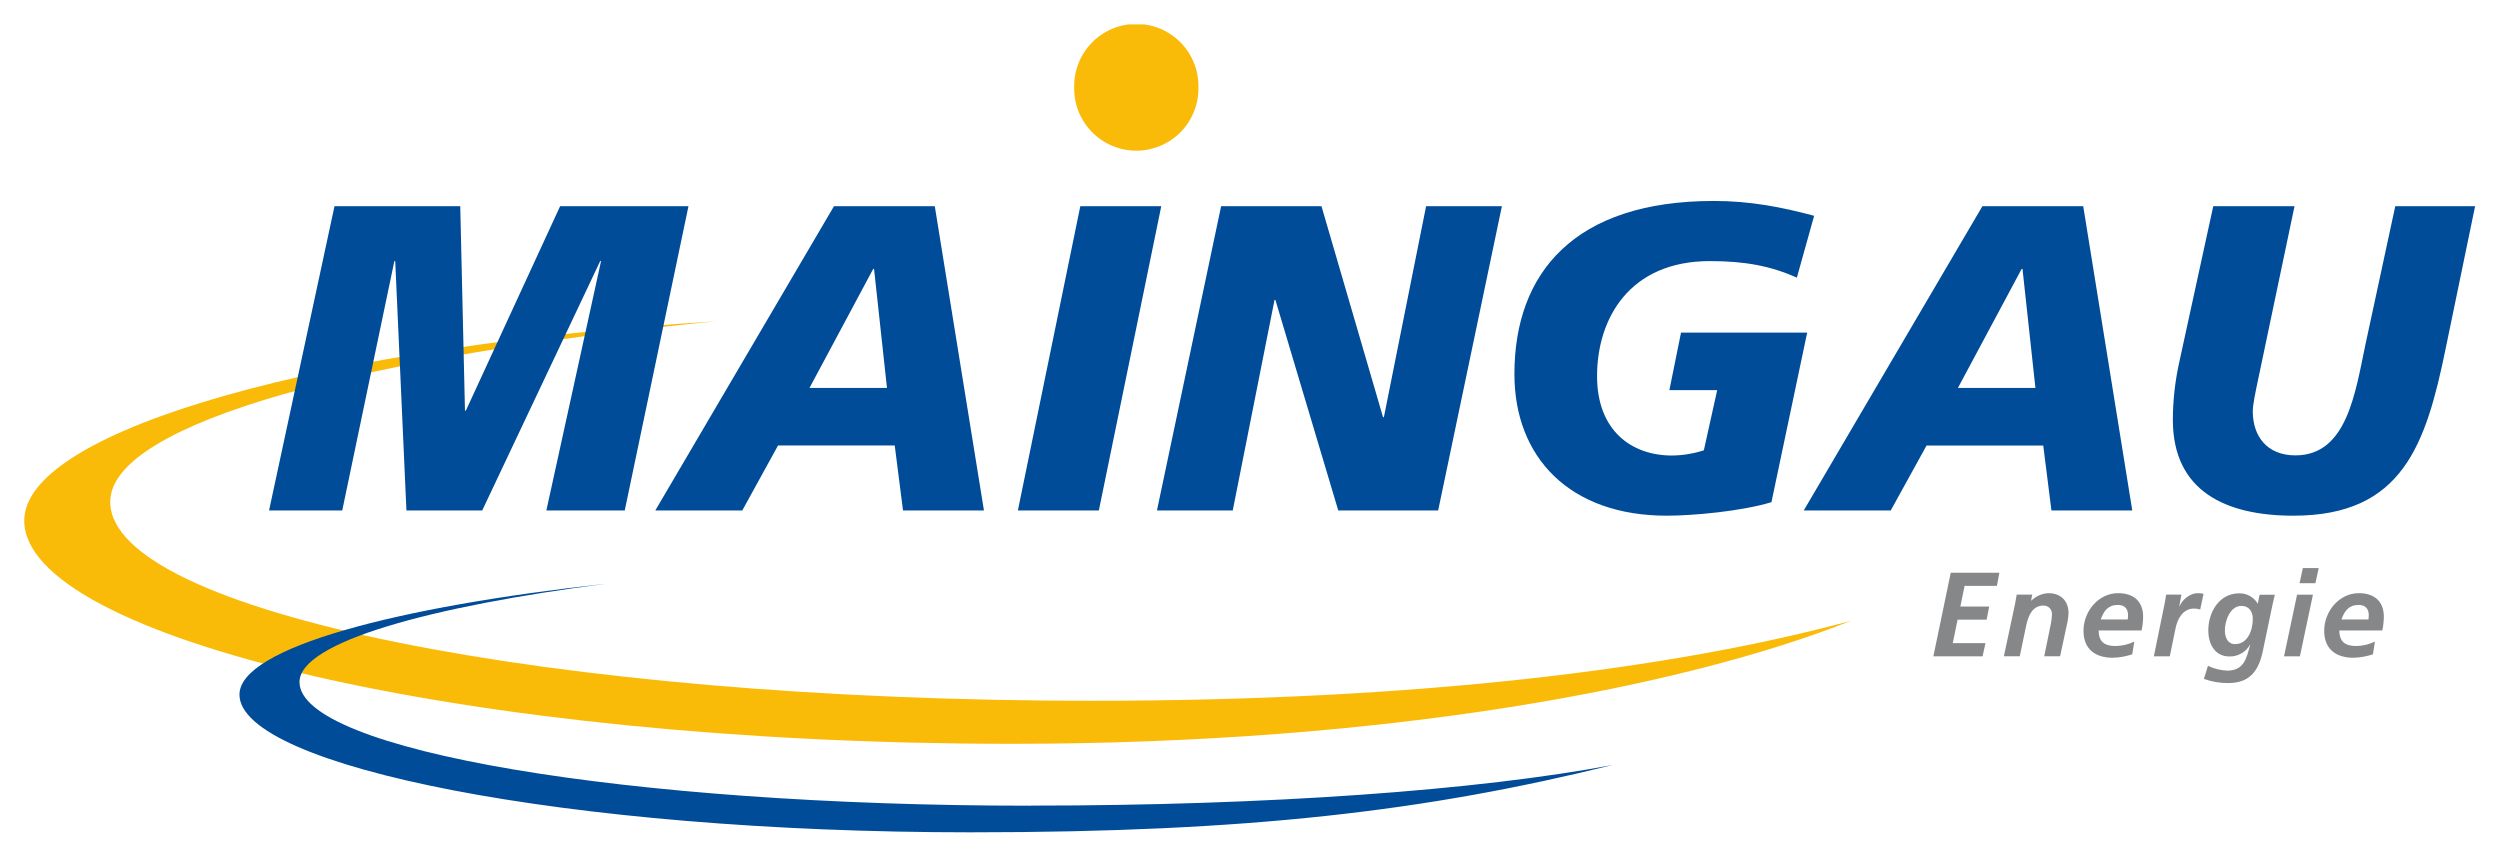
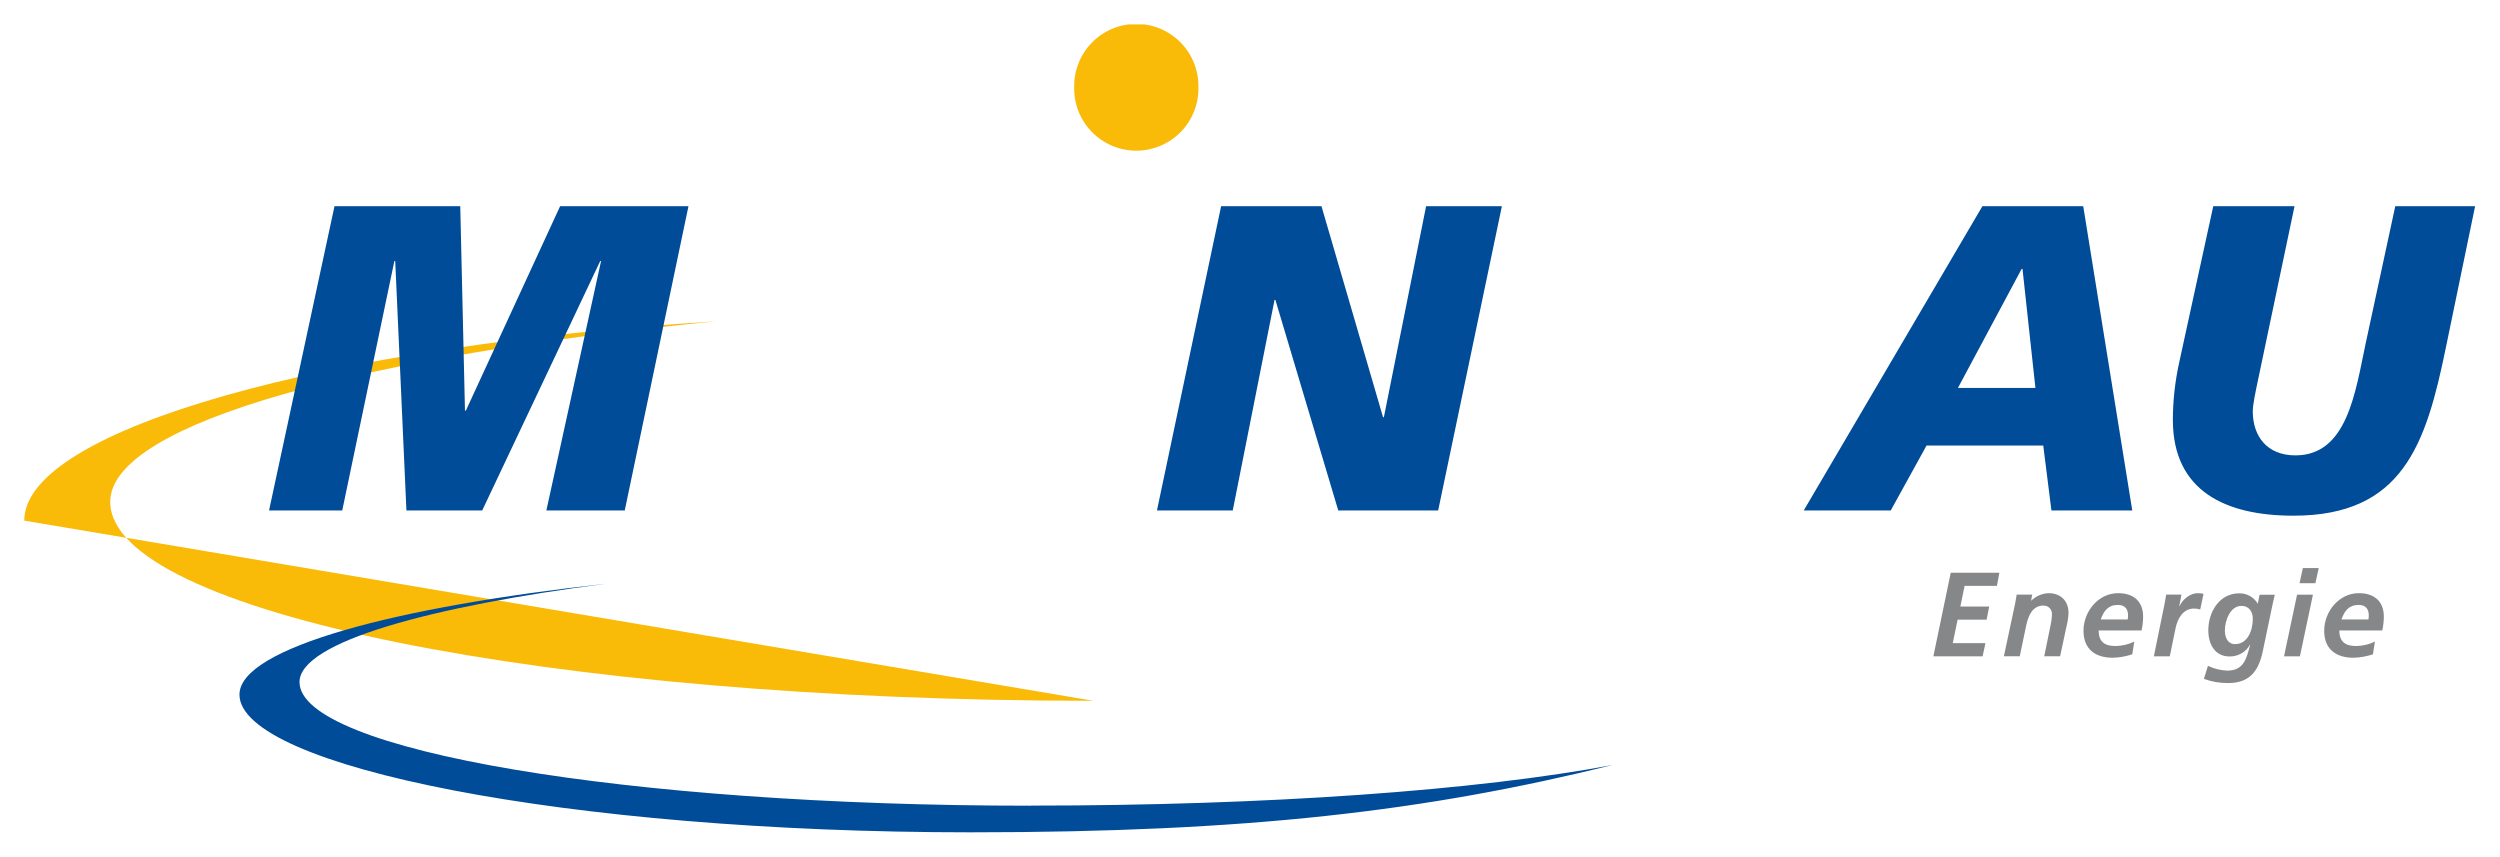
<svg xmlns="http://www.w3.org/2000/svg" id="svg5232" version="1.1" width="1024" height="351" viewBox="-9.543 -9.543 984.086 337.185">
  <defs id="defs5229">
    <clipPath id="clipPath3989" clipPathUnits="userSpaceOnUse">
      <path id="path3987" d="m 684.27,175.711 c 0.906,-2.512 2.168,-4.285 5.07,-4.285 1.957,0 3,1.097 3,3.047 0,0.414 -0.035,0.828 -0.106,1.238 z m 12.058,3.254 c 0.293,-1.34 0.449,-2.703 0.461,-4.074 0,-4.633 -2.934,-6.938 -7.375,-6.938 -5.902,0 -10.242,5.453 -10.242,11.109 0,5.415 3.492,7.965 8.668,7.965 1.949,-0.058 3.883,-0.402 5.73,-1.027 l 0.594,-3.75 c -1.723,0.836 -3.609,1.285 -5.523,1.312 -3.215,0 -4.993,-1.238 -4.993,-4.597 h 12.688 z" />
    </clipPath>
    <clipPath id="clipPath3999" clipPathUnits="userSpaceOnUse">
      <path id="path3997" d="M 0,0 H 724 V 239 H 0 Z" />
    </clipPath>
    <clipPath id="clipPath4011" clipPathUnits="userSpaceOnUse">
      <path id="path4009" d="M 0,0 H 724 V 239 H 0 Z" />
    </clipPath>
    <clipPath id="clipPath3949" clipPathUnits="userSpaceOnUse">
      <path id="path3947" d="m 671.168,168.391 h 4.687 L 672,186.609 h -4.688 z m 1.711,-7.891 h 4.687 l -0.984,4.5 h -4.68 z" />
    </clipPath>
    <clipPath id="clipPath3959" clipPathUnits="userSpaceOnUse">
      <path id="path3957" d="M 0,0 H 724 V 239 H 0 Z" />
    </clipPath>
    <clipPath id="clipPath3971" clipPathUnits="userSpaceOnUse">
      <path id="path3969" d="M 0,0 H 724 V 239 H 0 Z" />
    </clipPath>
    <clipPath id="clipPath3909" clipPathUnits="userSpaceOnUse">
      <path id="path3907" d="m 658.094,175.5 c 0,3.465 -1.535,7.5 -5.25,7.5 -2.09,0 -3,-1.875 -3,-4.066 0,-2.723 1.5,-7.215 4.859,-7.215 2.168,-0.074 3.391,1.621 3.391,3.781 z m -14.438,17.762 c 2.305,0.847 4.746,1.269 7.203,1.234 6.567,0 9.118,-3.891 10.274,-9.832 l 2.863,-13.695 c 0.25,-1.168 0.457,-2.055 0.594,-2.547 h -4.5 l -0.524,2.652 c -1.136,-1.945 -3.238,-3.121 -5.492,-3.074 -5.836,0 -9.121,5.484 -9.121,10.934 0,4 1.891,7.711 6.258,7.711 2.5,0.054 4.828,-1.278 6.043,-3.465 h 0.07 c -1.121,4.14 -1.855,7.644 -6.82,7.644 -1.965,-0.082 -3.891,-0.566 -5.66,-1.418 z" />
    </clipPath>
    <clipPath id="clipPath3919" clipPathUnits="userSpaceOnUse">
      <path id="path3917" d="M 0,0 H 724 V 239 H 0 Z" />
    </clipPath>
    <clipPath id="clipPath3931" clipPathUnits="userSpaceOnUse">
      <path id="path3929" d="M 0,0 H 724 V 239 H 0 Z" />
    </clipPath>
    <clipPath id="clipPath3869" clipPathUnits="userSpaceOnUse">
      <path id="path3867" d="m 632.094,170.828 c 0.14,-0.781 0.277,-1.594 0.418,-2.445 h 4.5 l -0.629,3.433 h 0.066 c 0.84,-1.98 3.145,-3.855 5.313,-3.855 0.597,-0.012 1.199,0.051 1.785,0.18 l -0.985,4.636 c -0.578,-0.187 -1.179,-0.281 -1.785,-0.285 -3.324,0 -4.925,3 -5.519,5.949 l -1.68,8.172 h -4.703 z" />
    </clipPath>
    <clipPath id="clipPath3879" clipPathUnits="userSpaceOnUse">
      <path id="path3877" d="M 0,0 H 724 V 239 H 0 Z" />
    </clipPath>
    <clipPath id="clipPath3891" clipPathUnits="userSpaceOnUse">
      <path id="path3889" d="M 0,0 H 724 V 239 H 0 Z" />
    </clipPath>
    <clipPath id="clipPath3829" clipPathUnits="userSpaceOnUse">
      <path id="path3827" d="m 613.184,175.711 c 0.91,-2.512 2.168,-4.285 5.07,-4.285 1.957,0 3,1.097 3,3.047 0,0.414 -0.035,0.828 -0.106,1.238 z m 12.062,3.254 c 0.293,-1.34 0.445,-2.703 0.457,-4.074 0,-4.633 -2.941,-6.938 -7.375,-6.938 -5.902,0 -10.234,5.453 -10.234,11.109 0,5.415 3.492,7.965 8.668,7.965 1.953,-0.054 3.886,-0.402 5.738,-1.027 l 0.594,-3.75 c -1.723,0.836 -3.606,1.285 -5.52,1.312 -3.219,0 -4.996,-1.238 -4.996,-4.597 h 12.688 z" />
    </clipPath>
    <clipPath id="clipPath3839" clipPathUnits="userSpaceOnUse">
      <path id="path3837" d="M 0,0 H 724 V 239 H 0 Z" />
    </clipPath>
    <clipPath id="clipPath3851" clipPathUnits="userSpaceOnUse">
      <path id="path3849" d="M 0,0 H 724 V 239 H 0 Z" />
    </clipPath>
    <clipPath id="clipPath3789" clipPathUnits="userSpaceOnUse">
      <path id="path3787" d="m 587.91,171 c 0.211,-1.094 0.383,-2.055 0.457,-2.617 h 4.574 l -0.312,1.769 h 0.066 c 1.367,-1.347 3.188,-2.132 5.106,-2.199 3.527,0 5.875,2.25 5.875,5.836 -0.059,1.34 -0.258,2.664 -0.594,3.961 l -1.891,8.844 h -4.687 l 1.75,-8.606 c 0.301,-1.25 0.476,-2.527 0.523,-3.816 0.078,-1.438 -1.109,-2.629 -2.55,-2.551 -3.247,0 -4.438,3.078 -5.032,5.805 l -1.922,9.168 h -4.687 z" />
    </clipPath>
    <clipPath id="clipPath3799" clipPathUnits="userSpaceOnUse">
      <path id="path3797" d="M 0,0 H 724 V 239 H 0 Z" />
    </clipPath>
    <clipPath id="clipPath3811" clipPathUnits="userSpaceOnUse">
      <path id="path3809" d="M 0,0 H 724 V 239 H 0 Z" />
    </clipPath>
    <clipPath id="clipPath3749" clipPathUnits="userSpaceOnUse">
      <path id="path3747" d="m 571.734,171.891 h 8.52 l -0.766,3.894 h -8.566 l -1.434,6.93 h 9.653 l -0.84,3.894 h -14.539 l 5.136,-24.699 h 14.364 l -0.731,3.891 h -9.547 z" />
    </clipPath>
    <clipPath id="clipPath3759" clipPathUnits="userSpaceOnUse">
      <path id="path3757" d="M 0,0 H 724 V 239 H 0 Z" />
    </clipPath>
    <clipPath id="clipPath3771" clipPathUnits="userSpaceOnUse">
      <path id="path3769" d="M 0,0 H 724 V 239 H 0 Z" />
    </clipPath>
    <clipPath id="clipPath3709" clipPathUnits="userSpaceOnUse">
      <path id="path3707" d="m 297.219,230.715 c -119.25,0 -215.934,-16.344 -215.934,-36.504 0,-11.863 38.91,-22.387 90.676,-29.063 -61.75,6.75 -108.406,18.903 -108.406,32.754 0,21.227 96.675,40.672 215.925,40.672 81.793,0 134.61,-6.262 189.594,-19.89 -39.871,7.5 -101.746,12 -171.863,12" />
    </clipPath>
    <clipPath id="clipPath3719" clipPathUnits="userSpaceOnUse">
      <path id="path3717" d="M 0,0 H 724 V 239 H 0 Z" />
    </clipPath>
    <clipPath id="clipPath3731" clipPathUnits="userSpaceOnUse">
      <path id="path3729" d="M 0,0 H 724 V 239 H 0 Z" />
    </clipPath>
    <clipPath id="clipPath3669" clipPathUnits="userSpaceOnUse">
      <path id="path3667" d="m 346.734,18.57 c 0.098,4.93 -1.789,9.692 -5.242,13.211 -3.449,3.52 -8.172,5.504 -13.101,5.504 -4.93,0 -9.653,-1.984 -13.102,-5.504 -3.449,-3.519 -5.34,-8.281 -5.238,-13.211 -0.102,-4.929 1.789,-9.691 5.238,-13.211 3.449,-3.519 8.172,-5.504 13.102,-5.504 4.929,0 9.652,1.985 13.101,5.504 3.453,3.52 5.34,8.282 5.242,13.211" />
    </clipPath>
    <clipPath id="clipPath3679" clipPathUnits="userSpaceOnUse">
      <path id="path3677" d="M 0,0 H 724 V 239 H 0 Z" />
    </clipPath>
    <clipPath id="clipPath3691" clipPathUnits="userSpaceOnUse">
      <path id="path3689" d="M 0,0 H 724 V 239 H 0 Z" />
    </clipPath>
    <clipPath id="clipPath3629" clipPathUnits="userSpaceOnUse">
      <path id="path3627" d="m 715.086,95.512 c -5.848,28.582 -12.75,49.562 -45,49.562 -19.965,0 -35.602,-7.211 -35.602,-28.32 0.016,-5.719 0.649,-11.422 1.891,-17.004 l 10.043,-46.086 h 24 l -10.68,50.848 c -0.894,4.246 -1.652,7.726 -1.652,9.75 0,7.336 4.195,13.004 12.586,13.004 15.262,0 17.68,-18.539 20.73,-32.954 l 8.774,-40.679 h 23.574 z" />
    </clipPath>
    <clipPath id="clipPath3639" clipPathUnits="userSpaceOnUse">
      <path id="path3637" d="M 0,0 H 724 V 239 H 0 Z" />
    </clipPath>
    <clipPath id="clipPath3651" clipPathUnits="userSpaceOnUse">
      <path id="path3649" d="M 0,0 H 724 V 239 H 0 Z" />
    </clipPath>
    <clipPath id="clipPath3589" clipPathUnits="userSpaceOnUse">
      <path id="path3587" d="m 593.902,107.355 h -22.89 l 18.816,-35.144 h 0.258 z m -68.414,36.172 h 25.688 l 10.574,-19.175 h 34.461 l 2.418,19.183 H 622.5 L 608.016,53.672 H 578.25 Z" />
    </clipPath>
    <clipPath id="clipPath3599" clipPathUnits="userSpaceOnUse">
      <path id="path3597" d="M 0,0 H 724 V 239 H 0 Z" />
    </clipPath>
    <clipPath id="clipPath3611" clipPathUnits="userSpaceOnUse">
      <path id="path3609" d="M 0,0 H 724 V 239 H 0 Z" />
    </clipPath>
    <clipPath id="clipPath3549" clipPathUnits="userSpaceOnUse">
      <path id="path3547" d="m 523.453,74.781 c -7.754,-3.472 -15.387,-4.89 -25.687,-4.89 -23.782,0 -33.313,16.996 -33.313,33.984 0,15.961 10.043,23.43 22.125,23.43 3.199,-0.032 6.371,-0.551 9.41,-1.543 L 499.926,108 h -14.114 l 3.434,-16.996 H 526.5 l -10.551,50.078 c -8.902,2.707 -23.25,3.992 -30.902,3.992 -28.613,0 -45,-17.125 -45,-41.836 0,-29.867 17.68,-51.105 58.875,-51.105 10.808,0 19.965,1.801 29.633,4.379 z" />
    </clipPath>
    <clipPath id="clipPath3559" clipPathUnits="userSpaceOnUse">
      <path id="path3557" d="M 0,0 H 724 V 239 H 0 Z" />
    </clipPath>
    <clipPath id="clipPath3571" clipPathUnits="userSpaceOnUse">
-       <path id="path3569" d="M 0,0 H 724 V 239 H 0 Z" />
-     </clipPath>
+       </clipPath>
    <clipPath id="clipPath3509" clipPathUnits="userSpaceOnUse">
      <path id="path3507" d="m 413.969,53.672 h 22.383 l -18.821,89.855 H 388.027 L 369.465,81.352 h -0.254 l -12.34,62.175 h -22.379 l 18.946,-89.855 h 29.632 l 18.18,62.308 h 0.254 z" />
    </clipPath>
    <clipPath id="clipPath3519" clipPathUnits="userSpaceOnUse">
      <path id="path3517" d="M 0,0 H 724 V 239 H 0 Z" />
    </clipPath>
    <clipPath id="clipPath3531" clipPathUnits="userSpaceOnUse">
      <path id="path3529" d="M 0,0 H 724 V 239 H 0 Z" />
    </clipPath>
    <clipPath id="clipPath3469" clipPathUnits="userSpaceOnUse">
      <path id="path3467" d="m 311.859,53.672 h 23.907 l -18.434,89.855 h -23.91 z" />
    </clipPath>
    <clipPath id="clipPath3479" clipPathUnits="userSpaceOnUse">
-       <path id="path3477" d="M 0,0 H 724 V 239 H 0 Z" />
-     </clipPath>
+       </clipPath>
    <clipPath id="clipPath3491" clipPathUnits="userSpaceOnUse">
      <path id="path3489" d="M 0,0 H 724 V 239 H 0 Z" />
    </clipPath>
    <clipPath id="clipPath3429" clipPathUnits="userSpaceOnUse">
      <path id="path3427" d="m 254.766,107.355 h -22.887 l 18.816,-35.144 h 0.254 z m -68.414,36.172 h 25.687 l 10.555,-19.183 h 34.461 l 2.445,19.183 h 23.902 L 268.883,53.672 h -29.762 z" />
    </clipPath>
    <clipPath id="clipPath3439" clipPathUnits="userSpaceOnUse">
      <path id="path3437" d="M 0,0 H 724 V 239 H 0 Z" />
    </clipPath>
    <clipPath id="clipPath3451" clipPathUnits="userSpaceOnUse">
      <path id="path3449" d="M 0,0 H 724 V 239 H 0 Z" />
    </clipPath>
    <clipPath id="clipPath3389" clipPathUnits="userSpaceOnUse">
      <path id="path3387" d="m 158.25,53.672 h 37.898 l -18.82,89.855 h -23.144 l 16.148,-73.636 h -0.254 l -34.84,73.636 h -22.379 l -3.308,-73.636 h -0.254 L 93.906,143.527 H 72.293 L 91.621,53.672 h 37.133 l 1.394,60.375 h 0.262 z" />
    </clipPath>
    <clipPath id="clipPath3399" clipPathUnits="userSpaceOnUse">
      <path id="path3397" d="M 0,0 H 724 V 239 H 0 Z" />
    </clipPath>
    <clipPath id="clipPath3411" clipPathUnits="userSpaceOnUse">
      <path id="path3409" d="M 0,0 H 724 V 239 H 0 Z" />
    </clipPath>
    <clipPath id="clipPath3293" clipPathUnits="userSpaceOnUse">
      <path id="path3291" d="M 0,0 H 724 V 239 H 0 Z" />
    </clipPath>
    <clipPath id="clipPath3305" clipPathUnits="userSpaceOnUse">
      <path id="path3303" d="M 0,0 H 724 V 239 H 0 Z" />
    </clipPath>
    <clipPath id="clipPath3315" clipPathUnits="userSpaceOnUse">
      <path id="path3313" d="M 0,84.457 H 542.949 V 213.156 H 0 Z" />
    </clipPath>
    <clipPath id="clipPath3325" clipPathUnits="userSpaceOnUse">
      <path id="path3323" d="M 0,0 H 724 V 239 H 0 Z" />
    </clipPath>
    <clipPath id="clipPath3335" clipPathUnits="userSpaceOnUse">
      <path id="path3333" d="M 0,87 H 540 V 213 H 0 Z" />
    </clipPath>
    <clipPath id="clipPath3341" clipPathUnits="userSpaceOnUse">
-       <path id="path3339" d="m 315.703,199.734 c -160.324,0 -290.308,-26.296 -290.308,-58.742 0,-23.625 77.152,-43.5 178.824,-53.301 C 90.832,94.629 0,119.387 0,146.527 c 0,34.5 130.551,65.911 291.594,65.911 111.074,0 198.621,-16.77 247.859,-36.336 -52.941,14.339 -128.476,23.625 -223.742,23.625" />
+       <path id="path3339" d="m 315.703,199.734 c -160.324,0 -290.308,-26.296 -290.308,-58.742 0,-23.625 77.152,-43.5 178.824,-53.301 C 90.832,94.629 0,119.387 0,146.527 " />
    </clipPath>
    <clipPath id="clipPath3351" clipPathUnits="userSpaceOnUse">
      <path id="path3349" d="M 0,0 H 724 V 239 H 0 Z" />
    </clipPath>
    <clipPath id="clipPath3361" clipPathUnits="userSpaceOnUse">
      <path id="path3359" d="M 0,84.457 H 542.949 V 213.156 H 0 Z" />
    </clipPath>
    <clipPath id="clipPath3371" clipPathUnits="userSpaceOnUse">
      <path id="path3369" d="M 0,0 H 724 V 239 H 0 Z" />
    </clipPath>
  </defs>
  <g id="g3285" transform="scale(1.333)">
    <g id="g3287">
      <g clip-path="url(#clipPath3293)" id="g3289">
        <g id="g3295">
          <g id="g3297">
            <g id="g3299">
              <g clip-path="url(#clipPath3305)" id="g3301">
                <g id="g3307" />
                <g id="g3309">
                  <g clip-path="url(#clipPath3315)" id="g3311">
                    <g id="g3317">
                      <g id="g3319">
                        <g clip-path="url(#clipPath3325)" id="g3321">
                          <g id="g3327" />
                          <g id="g3329">
                            <g clip-path="url(#clipPath3335)" id="g3331">
                              <g clip-path="url(#clipPath3341)" id="g3337">
                                <g id="g3343">
                                  <g id="g3345">
                                    <g clip-path="url(#clipPath3351)" id="g3347">
                                      <g id="g3353" />
                                      <g id="g3355">
                                        <g clip-path="url(#clipPath3361)" id="g3357">
                                          <g id="g3363">
                                            <g id="g3365">
                                              <g clip-path="url(#clipPath3371)" id="g3367">
                                                <g id="g3373">
                                                  <path id="path3375" style="fill:#f9ba08;fill-opacity:1;fill-rule:nonzero;stroke:none" d="M 0,87.684 H 579.668 V 252.653 H 0 Z" />
                                                </g>
                                              </g>
                                            </g>
                                          </g>
                                        </g>
                                      </g>
                                    </g>
                                  </g>
                                </g>
                              </g>
                            </g>
                          </g>
                        </g>
                      </g>
                    </g>
                  </g>
                </g>
              </g>
            </g>
          </g>
        </g>
      </g>
    </g>
  </g>
  <g clip-path="url(#clipPath3389)" id="g3385" transform="scale(1.333)">
    <g id="g3391">
      <g id="g3393">
        <g clip-path="url(#clipPath3399)" id="g3395">
          <g id="g3401">
            <g id="g3403">
              <g id="g3405">
                <g clip-path="url(#clipPath3411)" id="g3407">
                  <g id="g3413">
                    <path id="path3415" style="fill:#004c98;fill-opacity:1;fill-rule:nonzero;stroke:none" d="m 72.293,53.672 h 164.07 v 130.07 H 72.293 Z" />
                  </g>
                </g>
              </g>
            </g>
          </g>
        </g>
      </g>
    </g>
  </g>
  <g clip-path="url(#clipPath3429)" id="g3425" transform="scale(1.333)">
    <g id="g3431">
      <g id="g3433">
        <g clip-path="url(#clipPath3439)" id="g3435">
          <g id="g3441">
            <g id="g3443">
              <g id="g3445">
                <g clip-path="url(#clipPath3451)" id="g3447">
                  <g id="g3453">
-                     <path id="path3455" style="fill:#004c98;fill-opacity:1;fill-rule:nonzero;stroke:none" d="m 186.352,53.672 h 137.242 v 130.07 H 186.352 Z" />
-                   </g>
+                     </g>
                </g>
              </g>
            </g>
          </g>
        </g>
      </g>
    </g>
  </g>
  <g clip-path="url(#clipPath3469)" id="g3465" transform="scale(1.333)">
    <g id="g3471">
      <g id="g3473">
        <g clip-path="url(#clipPath3479)" id="g3475">
          <g id="g3481">
            <g id="g3483">
              <g id="g3485">
                <g clip-path="url(#clipPath3491)" id="g3487">
                  <g id="g3493">
                    <path id="path3495" style="fill:#004c98;fill-opacity:1;fill-rule:nonzero;stroke:none" d="m 293.422,53.672 h 82.562 v 130.07 h -82.562 z" />
                  </g>
                </g>
              </g>
            </g>
          </g>
        </g>
      </g>
    </g>
  </g>
  <g clip-path="url(#clipPath3509)" id="g3505" transform="scale(1.333)">
    <g id="g3511">
      <g id="g3513">
        <g clip-path="url(#clipPath3519)" id="g3515">
          <g id="g3521">
            <g id="g3523">
              <g id="g3525">
                <g clip-path="url(#clipPath3531)" id="g3527">
                  <g id="g3533">
                    <path id="path3535" style="fill:#004c98;fill-opacity:1;fill-rule:nonzero;stroke:none" d="m 334.492,53.672 h 142.074 v 130.07 H 334.492 Z" />
                  </g>
                </g>
              </g>
            </g>
          </g>
        </g>
      </g>
    </g>
  </g>
  <g clip-path="url(#clipPath3549)" id="g3545" transform="scale(1.333)">
    <g id="g3551">
      <g id="g3553">
        <g clip-path="url(#clipPath3559)" id="g3555">
          <g id="g3561">
            <g id="g3563">
              <g id="g3565">
                <g clip-path="url(#clipPath3571)" id="g3567">
                  <g id="g3573">
                    <path id="path3575" style="fill:#004c98;fill-opacity:1;fill-rule:nonzero;stroke:none" d="M 440.031,52.125 H 568.754 V 185.289 H 440.031 Z" />
                  </g>
                </g>
              </g>
            </g>
          </g>
        </g>
      </g>
    </g>
  </g>
  <g clip-path="url(#clipPath3589)" id="g3585" transform="scale(1.333)">
    <g id="g3591">
      <g id="g3593">
        <g clip-path="url(#clipPath3599)" id="g3595">
          <g id="g3601">
            <g id="g3603">
              <g id="g3605">
                <g clip-path="url(#clipPath3611)" id="g3607">
                  <g id="g3613">
                    <path id="path3615" style="fill:#004c98;fill-opacity:1;fill-rule:nonzero;stroke:none" d="M 525.488,53.672 H 662.73 v 130.07 H 525.488 Z" />
                  </g>
                </g>
              </g>
            </g>
          </g>
        </g>
      </g>
    </g>
  </g>
  <g clip-path="url(#clipPath3629)" id="g3625" transform="scale(1.333)">
    <g id="g3631">
      <g id="g3633">
        <g clip-path="url(#clipPath3639)" id="g3635">
          <g id="g3641">
            <g id="g3643">
              <g id="g3645">
                <g clip-path="url(#clipPath3651)" id="g3647">
                  <g id="g3653">
                    <path id="path3655" style="fill:#004c98;fill-opacity:1;fill-rule:nonzero;stroke:none" d="M 634.461,53.672 H 763.949 V 185.289 H 634.461 Z" />
                  </g>
                </g>
              </g>
            </g>
          </g>
        </g>
      </g>
    </g>
  </g>
  <g clip-path="url(#clipPath3669)" id="g3665" transform="scale(1.333)">
    <g id="g3671">
      <g id="g3673">
        <g clip-path="url(#clipPath3679)" id="g3675">
          <g id="g3681">
            <g id="g3683">
              <g id="g3685">
                <g clip-path="url(#clipPath3691)" id="g3687">
                  <g id="g3693">
                    <path id="path3695" style="fill:#f9ba08;fill-opacity:1;fill-rule:nonzero;stroke:none" d="m 310.051,0 h 76.902 v 77.355 h -76.902 z" />
                  </g>
                </g>
              </g>
            </g>
          </g>
        </g>
      </g>
    </g>
  </g>
  <g clip-path="url(#clipPath3709)" id="g3705" transform="scale(1.333)">
    <g id="g3711">
      <g id="g3713">
        <g clip-path="url(#clipPath3719)" id="g3715">
          <g id="g3721">
            <g id="g3723">
              <g id="g3725">
                <g clip-path="url(#clipPath3731)" id="g3727">
                  <g id="g3733">
                    <path id="path3735" style="fill:#004c98;fill-opacity:1;fill-rule:nonzero;stroke:none" d="M 63.562,165.148 H 509.3 V 278.789 H 63.562 Z" />
                  </g>
                </g>
              </g>
            </g>
          </g>
        </g>
      </g>
    </g>
  </g>
  <g clip-path="url(#clipPath3749)" id="g3745" transform="scale(1.333)">
    <g id="g3751">
      <g id="g3753">
        <g clip-path="url(#clipPath3759)" id="g3755">
          <g id="g3761">
            <g id="g3763">
              <g id="g3765">
                <g clip-path="url(#clipPath3771)" id="g3767">
                  <g id="g3773">
                    <path id="path3775" style="fill:#868789;fill-opacity:1;fill-rule:nonzero;stroke:none" d="m 563.762,161.91 h 59.723 v 64.914 h -59.723 z" />
                  </g>
                </g>
              </g>
            </g>
          </g>
        </g>
      </g>
    </g>
  </g>
  <g clip-path="url(#clipPath3789)" id="g3785" transform="scale(1.333)">
    <g id="g3791">
      <g id="g3793">
        <g clip-path="url(#clipPath3799)" id="g3795">
          <g id="g3801">
            <g id="g3803">
              <g id="g3805">
                <g clip-path="url(#clipPath3811)" id="g3807">
                  <g id="g3813">
                    <path id="path3815" style="fill:#868789;fill-opacity:1;fill-rule:nonzero;stroke:none" d="m 584.594,167.961 h 59.305 v 58.867 h -59.305 z" />
                  </g>
                </g>
              </g>
            </g>
          </g>
        </g>
      </g>
    </g>
  </g>
  <g clip-path="url(#clipPath3829)" id="g3825" transform="scale(1.333)">
    <g id="g3831">
      <g id="g3833">
        <g clip-path="url(#clipPath3839)" id="g3835">
          <g id="g3841">
            <g id="g3843">
              <g id="g3845">
                <g clip-path="url(#clipPath3851)" id="g3847">
                  <g id="g3853">
                    <path id="path3855" style="fill:#868789;fill-opacity:1;fill-rule:nonzero;stroke:none" d="M 608.078,167.961 H 665.91 V 227.25 H 608.078 Z" />
                  </g>
                </g>
              </g>
            </g>
          </g>
        </g>
      </g>
    </g>
  </g>
  <g clip-path="url(#clipPath3869)" id="g3865" transform="scale(1.333)">
    <g id="g3871">
      <g id="g3873">
        <g clip-path="url(#clipPath3879)" id="g3875">
          <g id="g3881">
            <g id="g3883">
              <g id="g3885">
                <g clip-path="url(#clipPath3891)" id="g3887">
                  <g id="g3893">
                    <path id="path3895" style="fill:#868789;fill-opacity:1;fill-rule:nonzero;stroke:none" d="m 628.875,167.961 h 54.863 v 58.867 h -54.863 z" />
                  </g>
                </g>
              </g>
            </g>
          </g>
        </g>
      </g>
    </g>
  </g>
  <g clip-path="url(#clipPath3909)" id="g3905" transform="scale(1.333)">
    <g id="g3911">
      <g id="g3913">
        <g clip-path="url(#clipPath3919)" id="g3915">
          <g id="g3921">
            <g id="g3923">
              <g id="g3925">
                <g clip-path="url(#clipPath3931)" id="g3927">
                  <g id="g3933">
                    <path id="path3935" style="fill:#868789;fill-opacity:1;fill-rule:nonzero;stroke:none" d="m 643.656,167.961 h 61.156 v 66.723 h -61.156 z" />
                  </g>
                </g>
              </g>
            </g>
          </g>
        </g>
      </g>
    </g>
  </g>
  <g clip-path="url(#clipPath3949)" id="g3945" transform="scale(1.333)">
    <g id="g3951">
      <g id="g3953">
        <g clip-path="url(#clipPath3959)" id="g3955">
          <g id="g3961">
            <g id="g3963">
              <g id="g3965">
                <g clip-path="url(#clipPath3971)" id="g3967">
                  <g id="g3973">
                    <path id="path3975" style="fill:#868789;fill-opacity:1;fill-rule:nonzero;stroke:none" d="m 667.32,160.531 h 50.461 v 66.293 H 667.32 Z" />
                  </g>
                </g>
              </g>
            </g>
          </g>
        </g>
      </g>
    </g>
  </g>
  <g clip-path="url(#clipPath3989)" id="g3985" transform="scale(1.333)">
    <g id="g3991">
      <g id="g3993">
        <g clip-path="url(#clipPath3999)" id="g3995">
          <g id="g4001">
            <g id="g4003">
              <g id="g4005">
                <g clip-path="url(#clipPath4011)" id="g4007">
                  <g id="g4013">
                    <path id="path4015" style="fill:#868789;fill-opacity:1;fill-rule:nonzero;stroke:none" d="m 679.172,167.961 h 57.832 v 59.289 h -57.832 z" />
                  </g>
                </g>
              </g>
            </g>
          </g>
        </g>
      </g>
    </g>
  </g>
</svg>